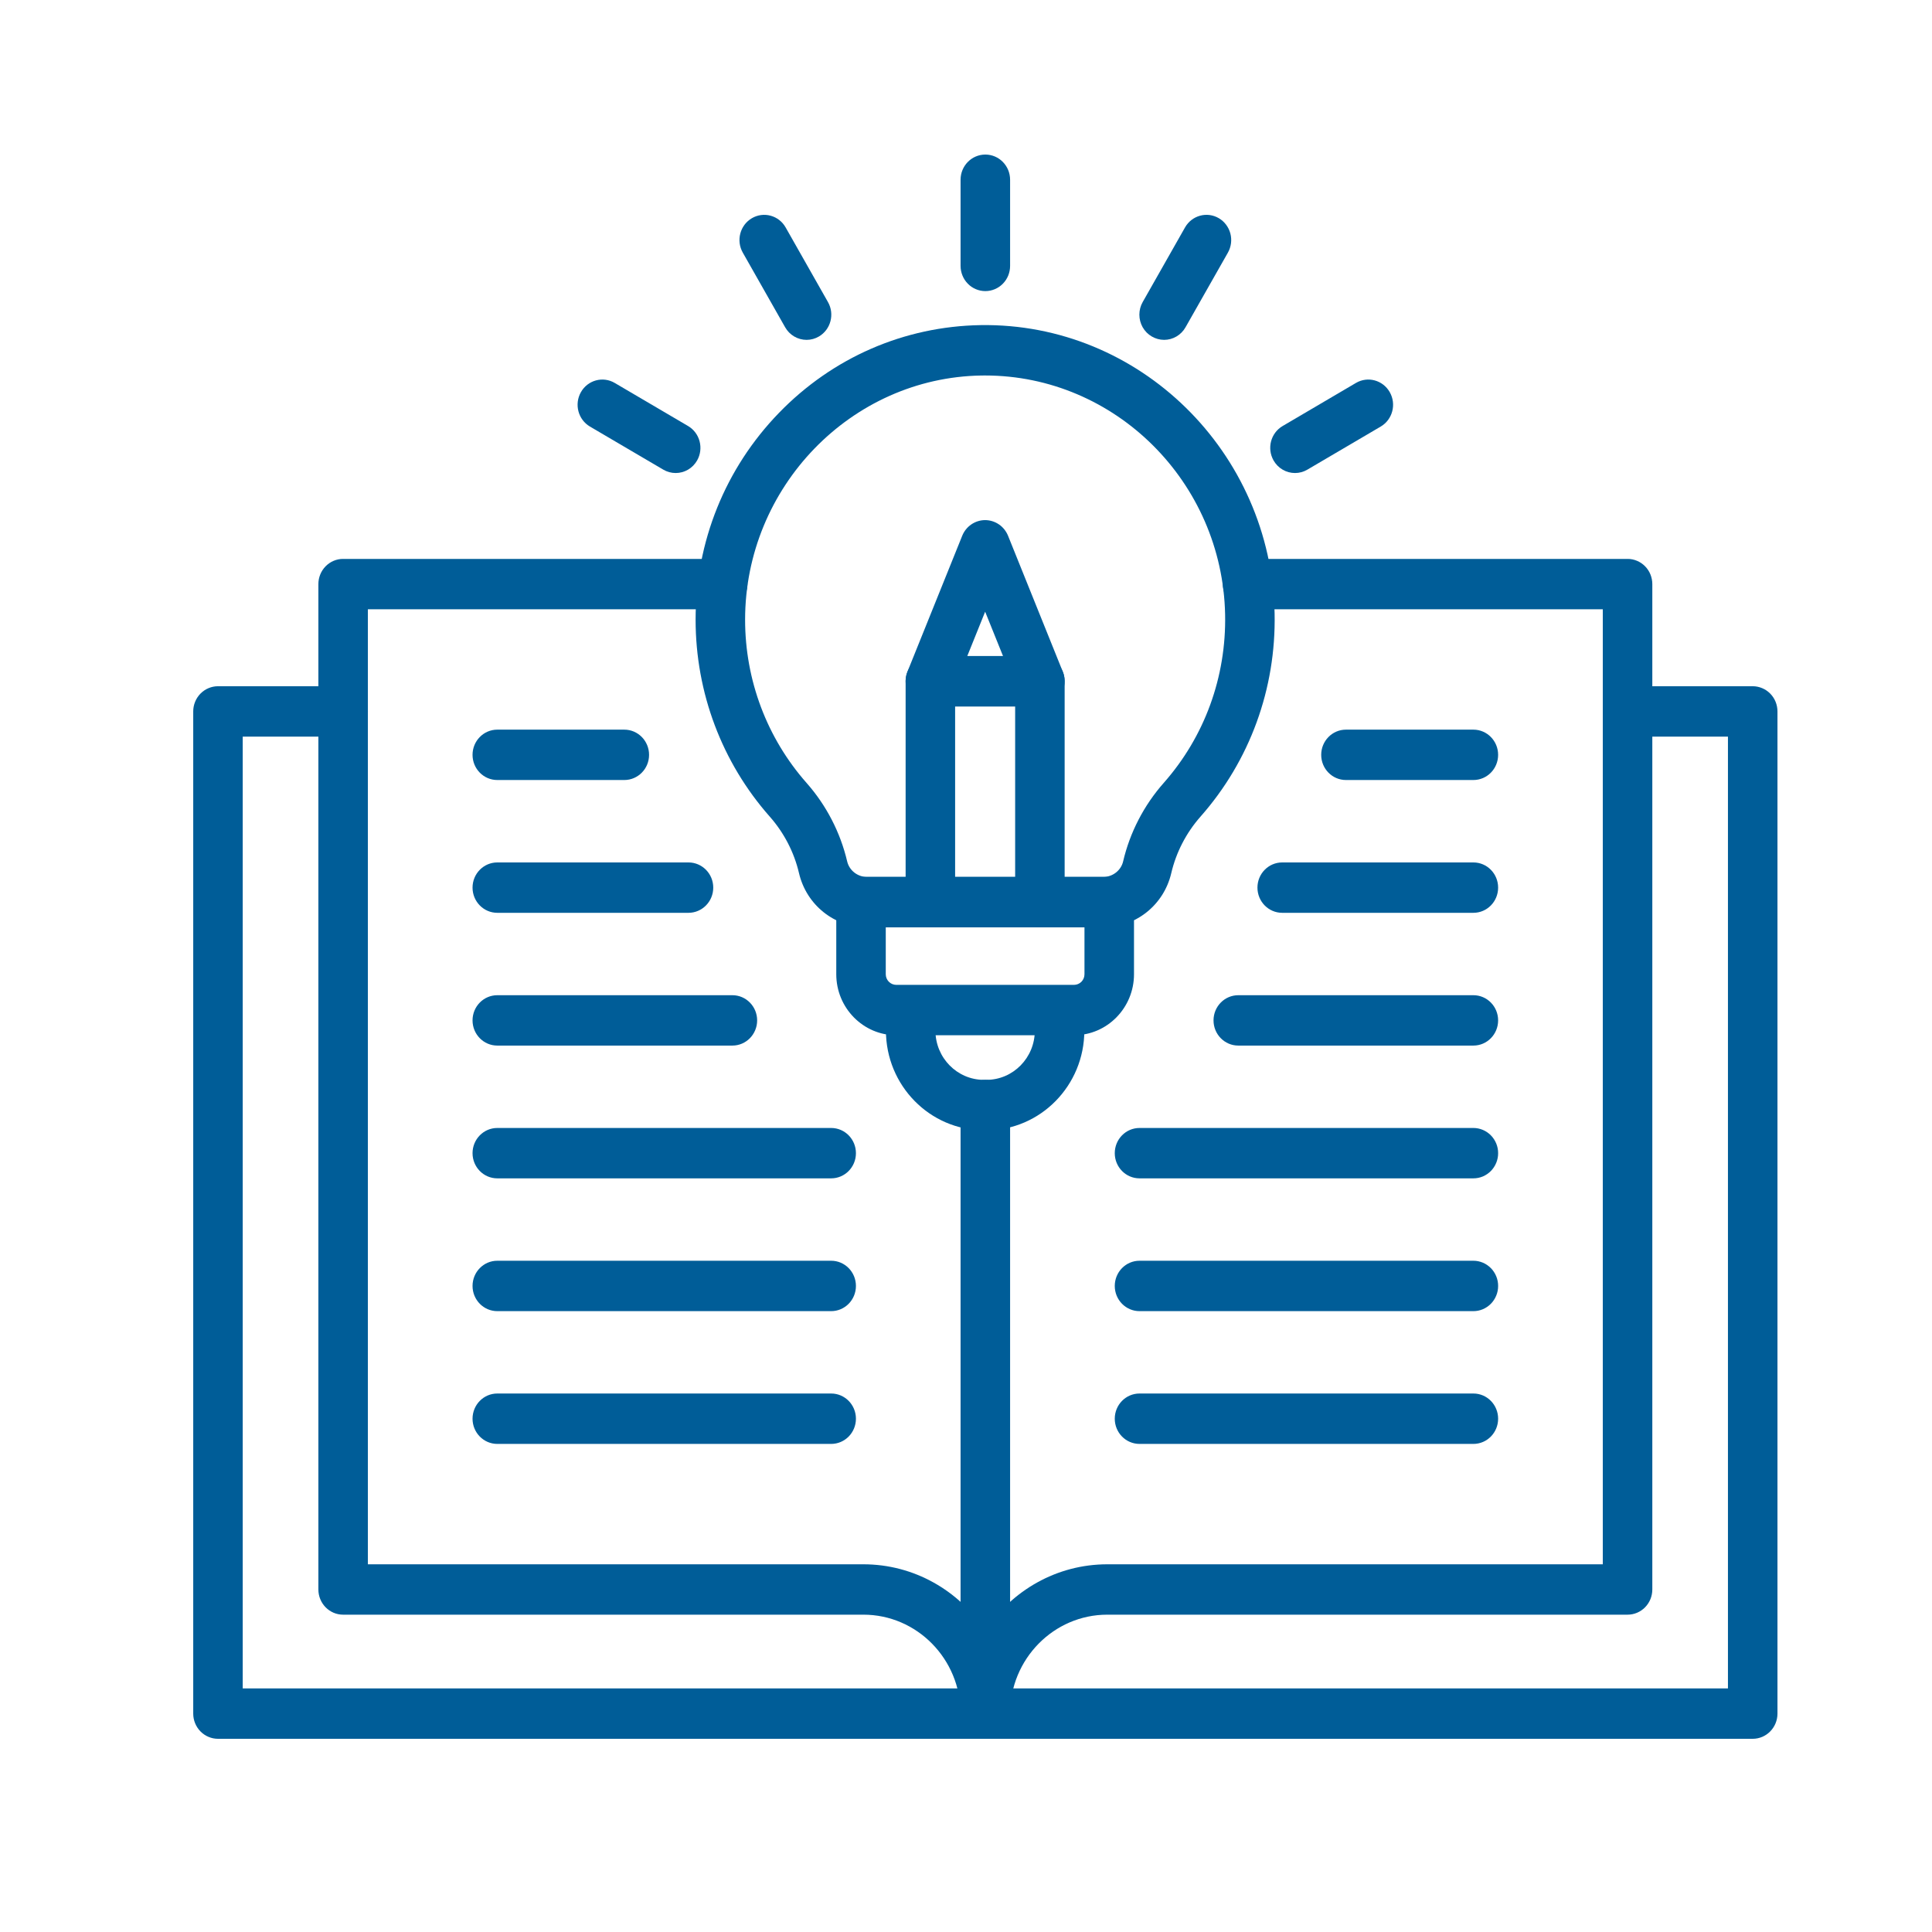
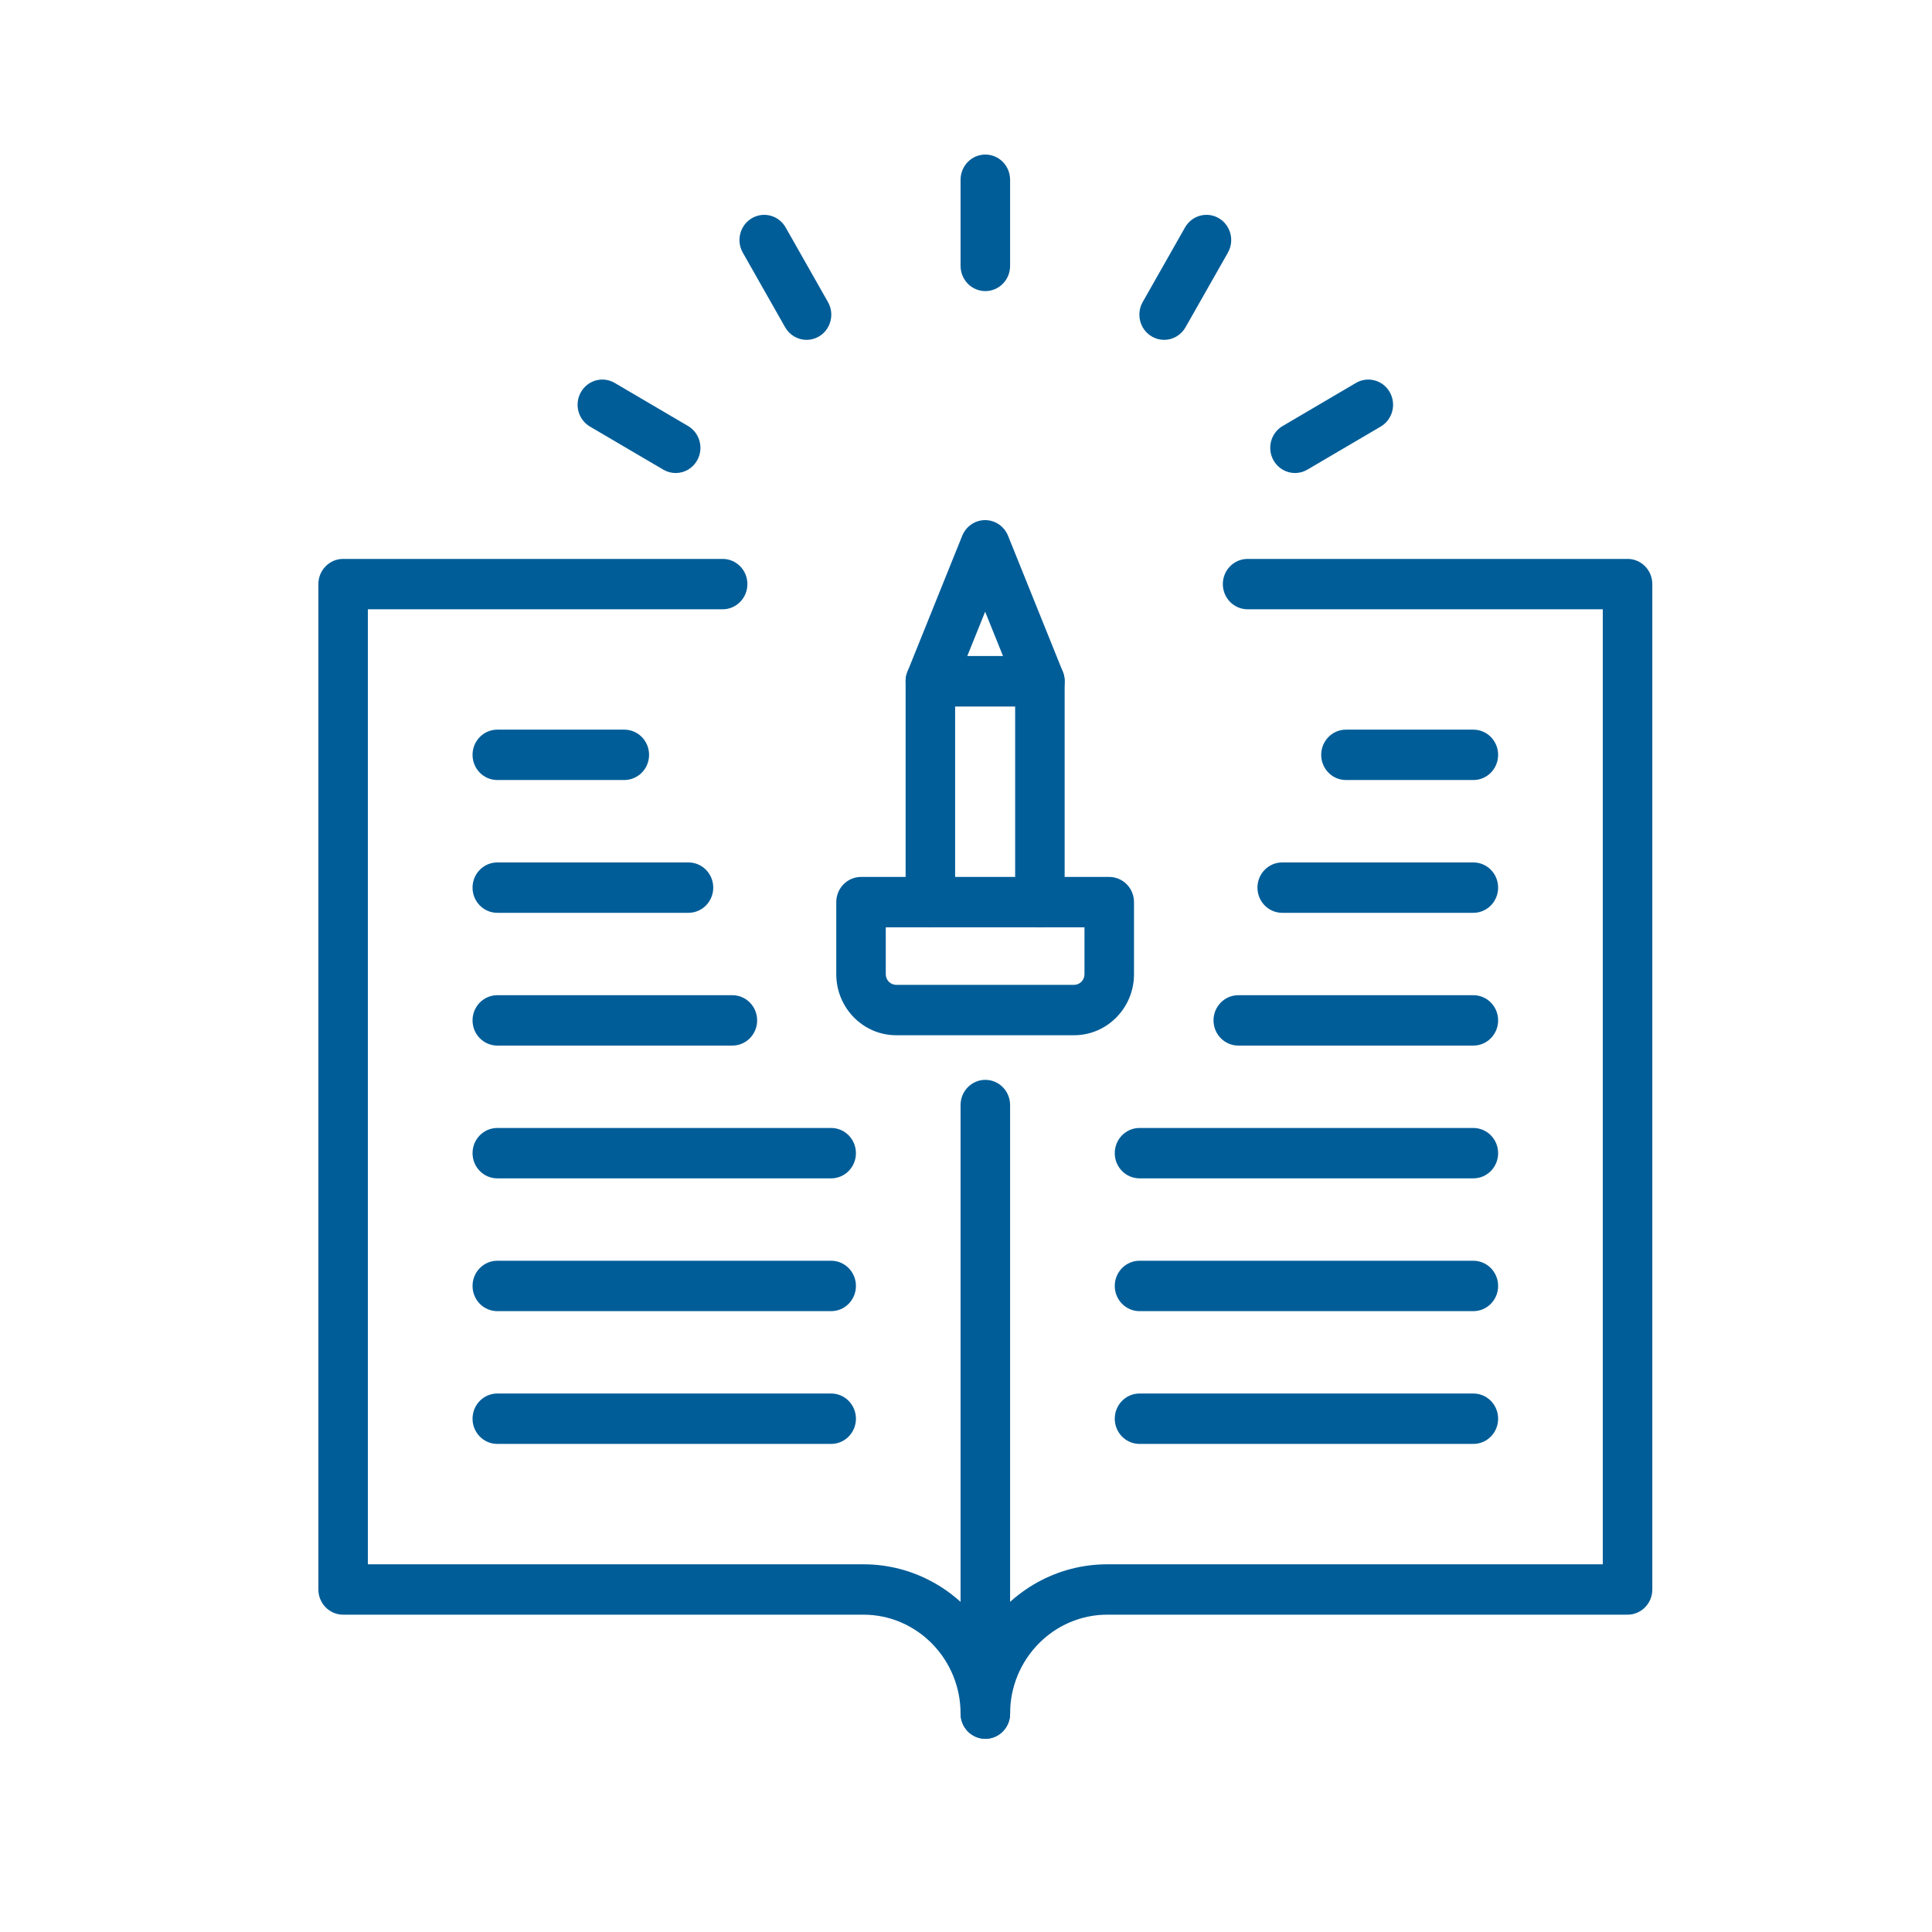
<svg xmlns="http://www.w3.org/2000/svg" width="68" height="68" viewBox="0 0 68 68" fill="none">
  <path d="M34.681 61.2C34.566 61.2 34.453 61.177 34.347 61.132C34.242 61.088 34.145 61.022 34.065 60.94C33.984 60.858 33.919 60.76 33.876 60.652C33.832 60.545 33.809 60.429 33.809 60.313V38.894C33.809 38.404 34.199 38.007 34.681 38.007C35.162 38.007 35.552 38.404 35.552 38.894V60.313C35.552 60.802 35.162 61.2 34.681 61.2Z" fill="#005D98" />
  <path d="M34.681 61.2C34.566 61.2 34.453 61.177 34.347 61.133C34.242 61.088 34.145 61.023 34.065 60.94C33.984 60.858 33.919 60.76 33.876 60.653C33.832 60.545 33.809 60.43 33.809 60.313C33.809 58.394 32.275 56.831 30.388 56.831H12.077C11.963 56.831 11.849 56.809 11.743 56.764C11.638 56.719 11.542 56.654 11.461 56.572C11.38 56.489 11.316 56.392 11.272 56.284C11.228 56.177 11.206 56.061 11.206 55.945V20.558C11.206 20.442 11.228 20.326 11.272 20.219C11.316 20.111 11.38 20.013 11.461 19.931C11.542 19.849 11.638 19.783 11.743 19.739C11.849 19.694 11.963 19.671 12.077 19.672H25.435C25.916 19.672 26.306 20.068 26.306 20.558C26.306 21.048 25.916 21.445 25.435 21.445H12.948V55.058H30.388C32.175 55.058 33.753 55.987 34.681 57.395C35.608 55.987 37.186 55.058 38.974 55.058H56.413V21.445H43.912C43.43 21.445 43.04 21.048 43.04 20.558C43.04 20.068 43.43 19.672 43.912 19.672H57.285C57.399 19.671 57.512 19.694 57.618 19.739C57.724 19.783 57.82 19.849 57.901 19.931C57.982 20.013 58.046 20.111 58.09 20.219C58.133 20.326 58.156 20.442 58.156 20.558V55.945C58.156 56.061 58.133 56.177 58.09 56.284C58.046 56.392 57.982 56.489 57.901 56.572C57.82 56.654 57.724 56.719 57.618 56.764C57.512 56.809 57.399 56.831 57.285 56.831H38.974C37.087 56.831 35.552 58.394 35.552 60.313C35.552 60.803 35.162 61.2 34.681 61.2Z" fill="#005D98" />
-   <path d="M61.689 61.2H7.672C7.558 61.2 7.444 61.177 7.339 61.132C7.233 61.088 7.137 61.022 7.056 60.94C6.975 60.858 6.911 60.76 6.867 60.652C6.823 60.545 6.801 60.429 6.801 60.313V25.04C6.801 24.924 6.823 24.808 6.867 24.701C6.911 24.593 6.975 24.495 7.056 24.413C7.137 24.331 7.233 24.265 7.339 24.221C7.444 24.176 7.558 24.153 7.672 24.153H12.077C12.558 24.153 12.948 24.55 12.948 25.04C12.948 25.53 12.558 25.927 12.077 25.927H8.543V59.426H60.818V25.927H57.285C56.803 25.927 56.413 25.53 56.413 25.04C56.413 24.55 56.803 24.153 57.285 24.153H61.69C61.804 24.153 61.917 24.176 62.023 24.221C62.129 24.265 62.225 24.331 62.306 24.413C62.387 24.495 62.451 24.593 62.495 24.701C62.538 24.808 62.561 24.924 62.561 25.04V60.313C62.561 60.802 62.171 61.2 61.689 61.2Z" fill="#005D98" />
  <path d="M21.974 27.454H17.503C17.022 27.454 16.632 27.058 16.632 26.568C16.632 26.078 17.022 25.681 17.503 25.681H21.974C22.455 25.681 22.845 26.078 22.845 26.568C22.845 27.058 22.455 27.454 21.974 27.454ZM24.232 32.128H17.503C17.022 32.128 16.632 31.731 16.632 31.241C16.632 30.752 17.022 30.355 17.503 30.355H24.232C24.714 30.355 25.104 30.752 25.104 31.241C25.104 31.731 24.713 32.128 24.232 32.128ZM25.778 36.801H17.503C17.022 36.801 16.632 36.404 16.632 35.914C16.632 35.425 17.022 35.028 17.503 35.028H25.778C26.259 35.028 26.649 35.425 26.649 35.914C26.649 36.404 26.259 36.801 25.778 36.801ZM29.254 41.474H17.503C17.022 41.474 16.632 41.078 16.632 40.588C16.632 40.098 17.022 39.701 17.503 39.701H29.254C29.736 39.701 30.126 40.098 30.126 40.588C30.126 41.078 29.736 41.474 29.254 41.474ZM29.254 46.148H17.503C17.022 46.148 16.632 45.751 16.632 45.261C16.632 44.771 17.022 44.374 17.503 44.374H29.254C29.736 44.374 30.126 44.771 30.126 45.261C30.126 45.751 29.736 46.148 29.254 46.148ZM29.254 50.821H17.503C17.022 50.821 16.632 50.424 16.632 49.934C16.632 49.444 17.022 49.047 17.503 49.047H29.254C29.736 49.047 30.126 49.444 30.126 49.934C30.126 50.424 29.736 50.821 29.254 50.821ZM51.858 27.454H47.373C46.892 27.454 46.502 27.058 46.502 26.568C46.502 26.078 46.892 25.681 47.373 25.681H51.858C52.34 25.681 52.729 26.078 52.729 26.568C52.729 27.058 52.34 27.454 51.858 27.454ZM51.858 32.128H45.129C44.647 32.128 44.258 31.731 44.258 31.241C44.258 30.752 44.647 30.355 45.129 30.355H51.858C52.34 30.355 52.729 30.752 52.729 31.241C52.729 31.731 52.34 32.128 51.858 32.128ZM51.858 36.801H43.584C43.102 36.801 42.712 36.404 42.712 35.914C42.712 35.425 43.102 35.028 43.584 35.028H51.858C52.34 35.028 52.729 35.425 52.729 35.914C52.729 36.404 52.34 36.801 51.858 36.801ZM51.858 41.474H40.107C39.626 41.474 39.236 41.078 39.236 40.588C39.236 40.098 39.626 39.701 40.107 39.701H51.858C51.973 39.701 52.086 39.724 52.192 39.769C52.297 39.813 52.393 39.878 52.474 39.961C52.555 40.043 52.619 40.141 52.663 40.248C52.707 40.356 52.73 40.471 52.729 40.588C52.73 40.704 52.707 40.819 52.663 40.927C52.619 41.035 52.555 41.132 52.474 41.215C52.393 41.297 52.297 41.362 52.192 41.407C52.086 41.451 51.973 41.474 51.858 41.474ZM51.858 46.148H40.107C39.626 46.148 39.236 45.751 39.236 45.261C39.236 44.771 39.626 44.374 40.107 44.374H51.858C51.973 44.374 52.086 44.397 52.192 44.442C52.297 44.486 52.393 44.552 52.474 44.634C52.555 44.716 52.619 44.814 52.663 44.922C52.707 45.029 52.73 45.145 52.729 45.261C52.73 45.377 52.707 45.493 52.663 45.6C52.619 45.708 52.555 45.806 52.474 45.888C52.393 45.97 52.297 46.036 52.192 46.08C52.086 46.125 51.973 46.148 51.858 46.148ZM51.858 50.821H40.107C39.626 50.821 39.236 50.424 39.236 49.934C39.236 49.444 39.626 49.047 40.107 49.047H51.858C52.34 49.047 52.729 49.444 52.729 49.934C52.729 50.424 52.34 50.821 51.858 50.821ZM37.803 36.437H31.544C30.38 36.437 29.434 35.474 29.434 34.29V31.752C29.434 31.636 29.456 31.52 29.5 31.413C29.544 31.305 29.608 31.207 29.689 31.125C29.77 31.043 29.866 30.977 29.971 30.933C30.077 30.888 30.191 30.865 30.305 30.865H39.042C39.156 30.865 39.269 30.888 39.375 30.933C39.481 30.977 39.577 31.043 39.658 31.125C39.739 31.207 39.803 31.305 39.847 31.413C39.891 31.52 39.913 31.636 39.913 31.752V34.29C39.913 35.474 38.967 36.437 37.803 36.437ZM31.176 32.639V34.29C31.176 34.389 31.215 34.484 31.284 34.554C31.353 34.624 31.446 34.663 31.544 34.664H37.803C37.901 34.663 37.994 34.624 38.063 34.554C38.132 34.484 38.17 34.389 38.17 34.29V32.639H31.176Z" fill="#005D98" />
-   <path d="M34.719 39.781H34.628C32.728 39.781 31.182 38.207 31.182 36.274V35.594C31.182 35.104 31.572 34.708 32.053 34.708C32.535 34.708 32.924 35.104 32.924 35.594V36.274C32.924 37.23 33.689 38.007 34.628 38.007H34.719C35.658 38.007 36.422 37.23 36.422 36.274V35.594C36.422 35.104 36.812 34.708 37.294 34.708C37.775 34.708 38.165 35.104 38.165 35.594V36.274C38.165 38.207 36.619 39.781 34.719 39.781ZM38.833 32.639H30.514C29.368 32.639 28.385 31.854 28.122 30.731C27.951 29.998 27.595 29.311 27.093 28.742C25.41 26.838 24.483 24.377 24.483 21.812C24.483 19.07 25.524 16.485 27.416 14.533C29.305 12.583 31.826 11.486 34.515 11.443C40.106 11.356 44.747 15.909 44.862 21.594C44.916 24.24 43.989 26.778 42.254 28.742C41.752 29.311 41.396 29.998 41.225 30.731C40.962 31.854 39.979 32.639 38.833 32.639ZM34.672 13.216C34.629 13.216 34.585 13.216 34.541 13.217C29.956 13.288 26.225 17.144 26.225 21.812C26.225 23.938 26.994 25.978 28.389 27.557C29.085 28.345 29.579 29.301 29.818 30.32C29.892 30.636 30.184 30.865 30.514 30.865H38.833C39.163 30.865 39.456 30.636 39.53 30.32C39.768 29.3 40.262 28.345 40.959 27.556C42.397 25.929 43.164 23.824 43.12 21.63C43.026 16.963 39.248 13.216 34.672 13.216Z" fill="#005D98" />
  <path d="M36.601 32.639C36.487 32.639 36.373 32.616 36.268 32.572C36.162 32.527 36.066 32.462 35.985 32.379C35.904 32.297 35.84 32.199 35.796 32.092C35.752 31.984 35.73 31.869 35.73 31.752V24.864H33.617V31.752C33.617 32.242 33.227 32.639 32.746 32.639C32.264 32.639 31.875 32.242 31.875 31.752V23.978C31.875 23.861 31.897 23.746 31.941 23.638C31.985 23.531 32.049 23.433 32.13 23.351C32.211 23.268 32.307 23.203 32.412 23.158C32.518 23.114 32.631 23.091 32.746 23.091H36.601C36.716 23.091 36.829 23.114 36.935 23.158C37.04 23.203 37.136 23.268 37.217 23.351C37.298 23.433 37.362 23.531 37.406 23.638C37.45 23.746 37.472 23.861 37.472 23.978V31.752C37.472 31.869 37.45 31.984 37.406 32.092C37.362 32.199 37.298 32.297 37.217 32.379C37.136 32.462 37.04 32.527 36.935 32.572C36.829 32.616 36.716 32.639 36.601 32.639Z" fill="#005D98" />
  <path d="M36.601 24.864H32.746C32.455 24.864 32.184 24.717 32.022 24.471C31.86 24.226 31.829 23.915 31.939 23.641L33.867 18.857C33.933 18.694 34.044 18.555 34.188 18.457C34.332 18.359 34.501 18.306 34.673 18.306C34.846 18.306 35.015 18.359 35.159 18.457C35.302 18.555 35.414 18.694 35.48 18.857L37.407 23.641C37.462 23.776 37.482 23.922 37.468 24.067C37.454 24.212 37.404 24.351 37.325 24.471C37.245 24.592 37.137 24.691 37.011 24.76C36.885 24.828 36.744 24.864 36.601 24.864ZM34.045 23.091H35.303L34.674 21.53L34.045 23.091ZM34.681 10.246C34.566 10.246 34.453 10.223 34.347 10.178C34.242 10.134 34.145 10.069 34.065 9.986C33.984 9.904 33.919 9.806 33.876 9.699C33.832 9.591 33.809 9.476 33.809 9.359V6.327C33.809 5.837 34.199 5.44 34.681 5.44C35.162 5.44 35.552 5.837 35.552 6.327V9.359C35.552 9.476 35.529 9.591 35.486 9.699C35.442 9.806 35.378 9.904 35.297 9.986C35.216 10.069 35.12 10.134 35.014 10.178C34.908 10.223 34.795 10.246 34.681 10.246ZM28.389 11.962C28.236 11.962 28.086 11.921 27.953 11.843C27.82 11.765 27.71 11.653 27.634 11.518L26.144 8.892C25.903 8.468 26.046 7.926 26.462 7.681C26.879 7.436 27.412 7.581 27.652 8.005L29.142 10.632C29.383 11.056 29.24 11.598 28.824 11.843C28.692 11.921 28.542 11.962 28.389 11.962ZM23.781 16.649C23.629 16.649 23.479 16.608 23.346 16.53L20.765 15.014C20.348 14.769 20.206 14.227 20.446 13.803C20.686 13.379 21.219 13.233 21.636 13.478L24.217 14.994C24.418 15.112 24.564 15.306 24.623 15.533C24.683 15.76 24.652 16.002 24.537 16.205C24.46 16.34 24.35 16.453 24.218 16.53C24.085 16.608 23.934 16.649 23.781 16.649ZM45.58 16.649C45.427 16.649 45.276 16.608 45.144 16.53C45.011 16.453 44.901 16.34 44.825 16.206C44.584 15.781 44.727 15.239 45.144 14.995L47.725 13.478C48.142 13.233 48.675 13.379 48.915 13.803C49.156 14.227 49.013 14.769 48.596 15.014L46.015 16.53C45.883 16.608 45.733 16.649 45.58 16.649ZM40.972 11.962C40.819 11.961 40.669 11.92 40.537 11.842C40.404 11.765 40.295 11.653 40.218 11.518C40.142 11.383 40.102 11.23 40.102 11.075C40.102 10.919 40.142 10.766 40.219 10.631L41.709 8.005C41.95 7.581 42.483 7.436 42.899 7.68C42.998 7.738 43.085 7.816 43.154 7.908C43.224 8.001 43.275 8.106 43.305 8.219C43.334 8.331 43.342 8.448 43.327 8.564C43.312 8.679 43.275 8.791 43.218 8.892L41.727 11.518C41.651 11.653 41.541 11.765 41.408 11.843C41.276 11.921 41.125 11.962 40.972 11.962Z" fill="#005D98" />
</svg>